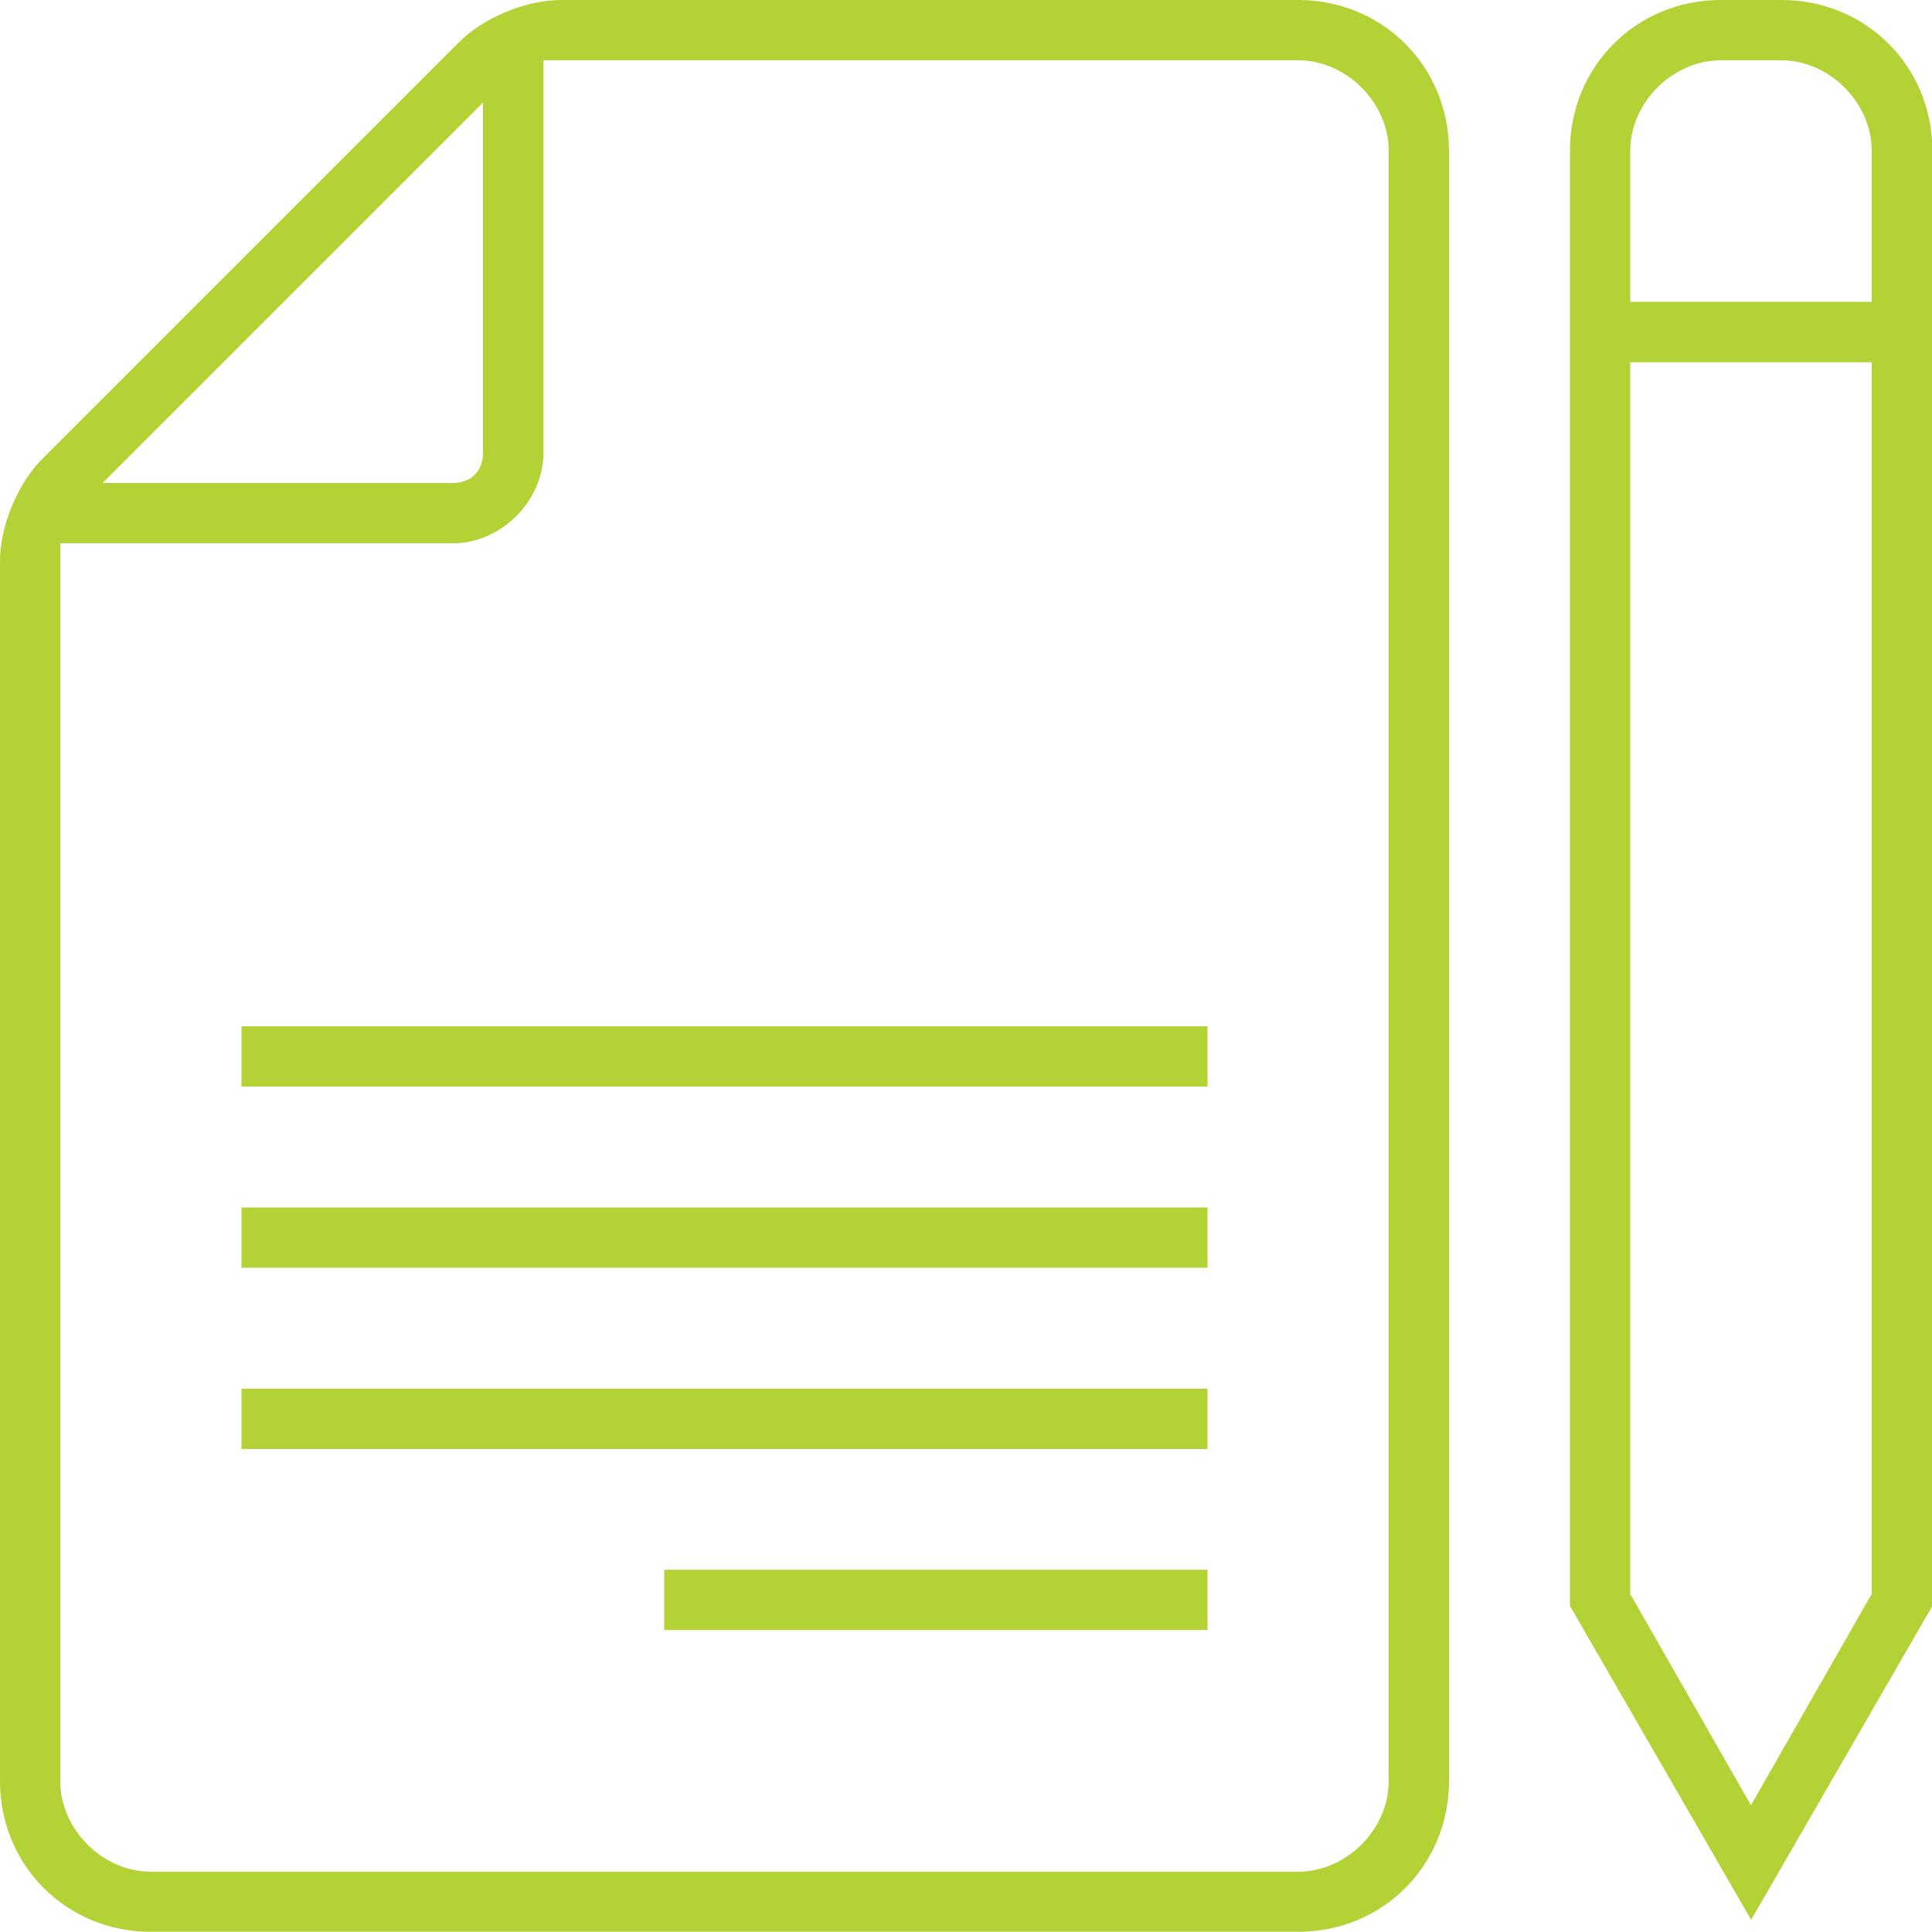
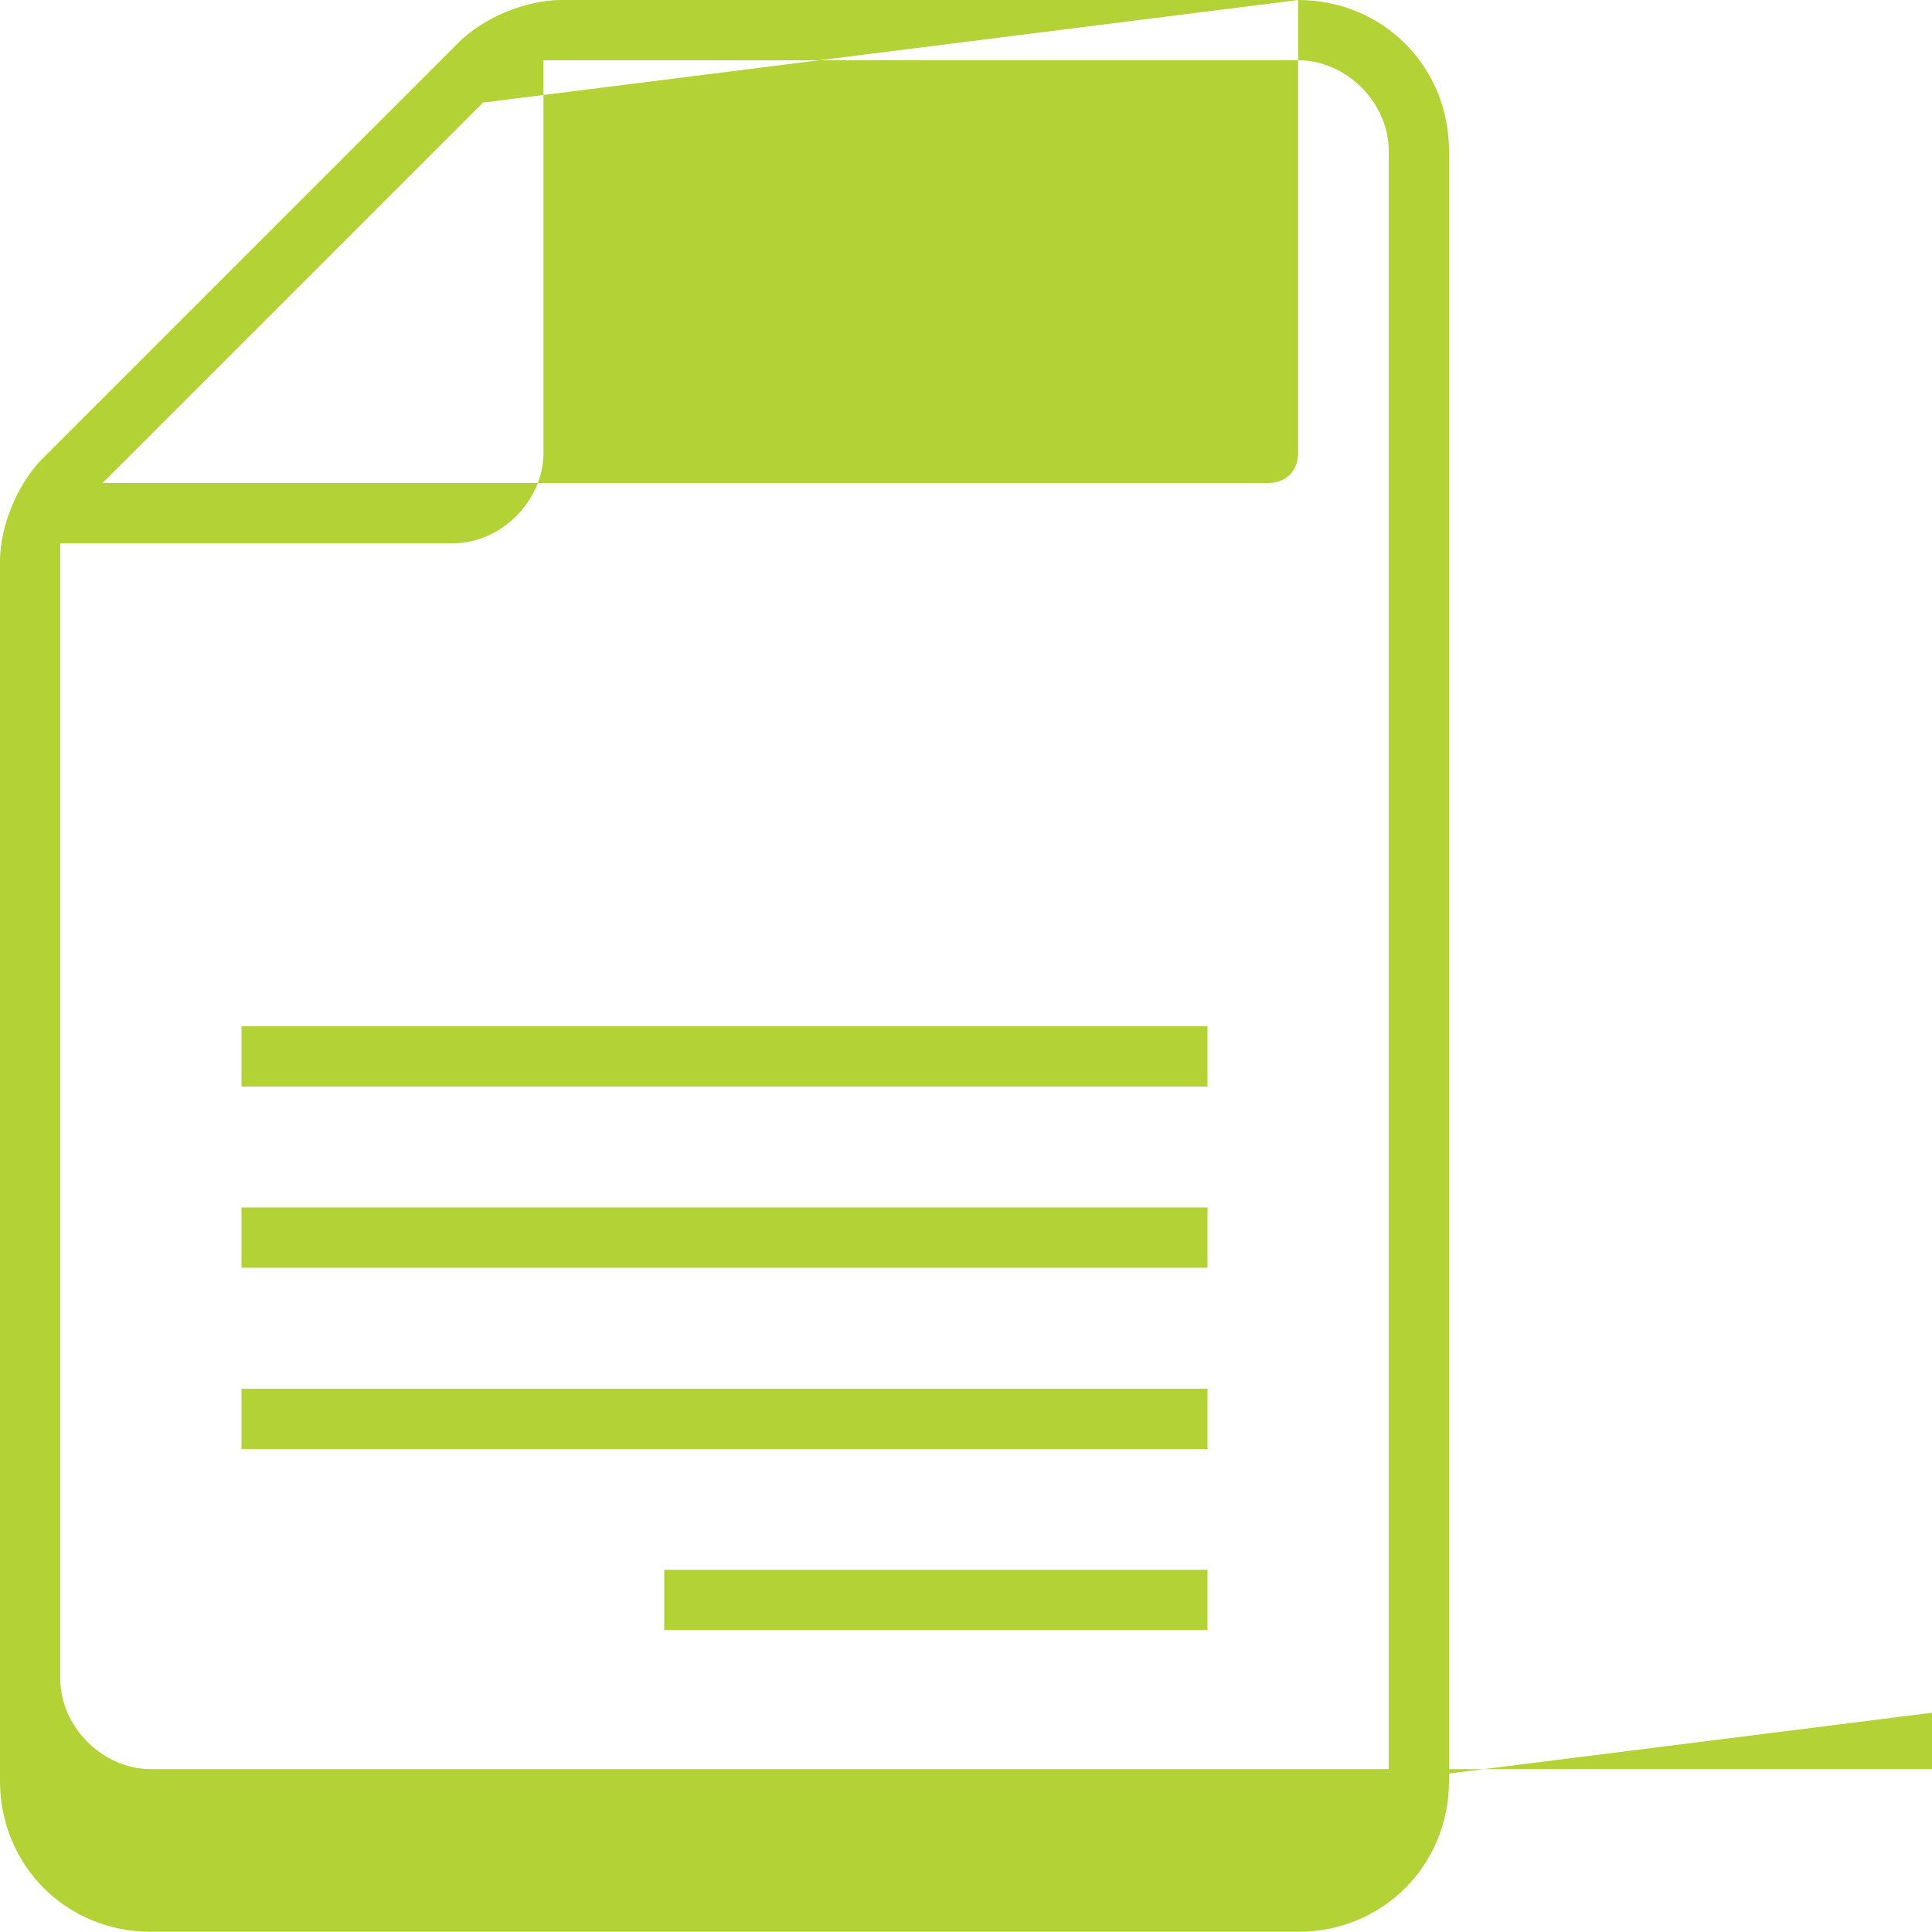
<svg xmlns="http://www.w3.org/2000/svg" id="Layer_1" data-name="Layer 1" viewBox="0 0 100 100">
  <defs>
    <style>
      .cls-1 {
        fill: #b2d235;
      }
    </style>
  </defs>
  <path class="cls-1" d="M62.5,53.12H12.5v3.12H62.5v-3.12Z" />
-   <path class="cls-1" d="M67.19,0H29.06c-1.88,0-4.06,.94-5.31,2.19L2.19,23.75c-1.25,1.25-2.19,3.44-2.19,5.31v63.12c0,4.38,3.44,7.81,7.81,7.81h59.38c4.38,0,7.81-3.44,7.81-7.81V7.81c0-4.38-3.44-7.81-7.81-7.81ZM25,5.31V23.44c0,.94-.62,1.56-1.56,1.56H5.31L25,5.31Zm46.88,86.88c0,2.5-2.19,4.69-4.69,4.69H7.81c-2.5,0-4.69-2.19-4.69-4.69V28.12H23.44c2.5,0,4.69-2.19,4.69-4.69V3.12h39.06c2.5,0,4.69,2.19,4.69,4.69V92.19Z" />
+   <path class="cls-1" d="M67.19,0H29.06c-1.88,0-4.06,.94-5.31,2.19L2.19,23.75c-1.25,1.25-2.19,3.44-2.19,5.31v63.12c0,4.38,3.44,7.81,7.81,7.81h59.38c4.38,0,7.81-3.44,7.81-7.81V7.81c0-4.38-3.44-7.81-7.81-7.81ZV23.44c0,.94-.62,1.56-1.56,1.56H5.31L25,5.31Zm46.88,86.88c0,2.5-2.19,4.69-4.69,4.69H7.81c-2.5,0-4.69-2.19-4.69-4.69V28.12H23.44c2.5,0,4.69-2.19,4.69-4.69V3.12h39.06c2.5,0,4.69,2.19,4.69,4.69V92.19Z" />
  <path class="cls-1" d="M62.5,62.5H12.5v3.12H62.5v-3.12Z" />
  <path class="cls-1" d="M62.5,71.88H12.5v3.12H62.5v-3.12Z" />
  <path class="cls-1" d="M62.5,81.25h-28.12v3.12h28.12v-3.12Z" />
-   <path class="cls-1" d="M92.19,0h-3.12c-4.38,0-7.81,3.44-7.81,7.81V83.12l9.38,16.25,9.38-16.25V7.81c0-4.38-3.44-7.81-7.81-7.81Zm4.69,82.5l-6.25,10.94-6.25-10.94V18.75h12.5v63.75ZM84.38,15.62V7.81c0-2.5,2.19-4.69,4.69-4.69h3.12c2.5,0,4.69,2.19,4.69,4.69v7.81h-12.5Z" />
</svg>